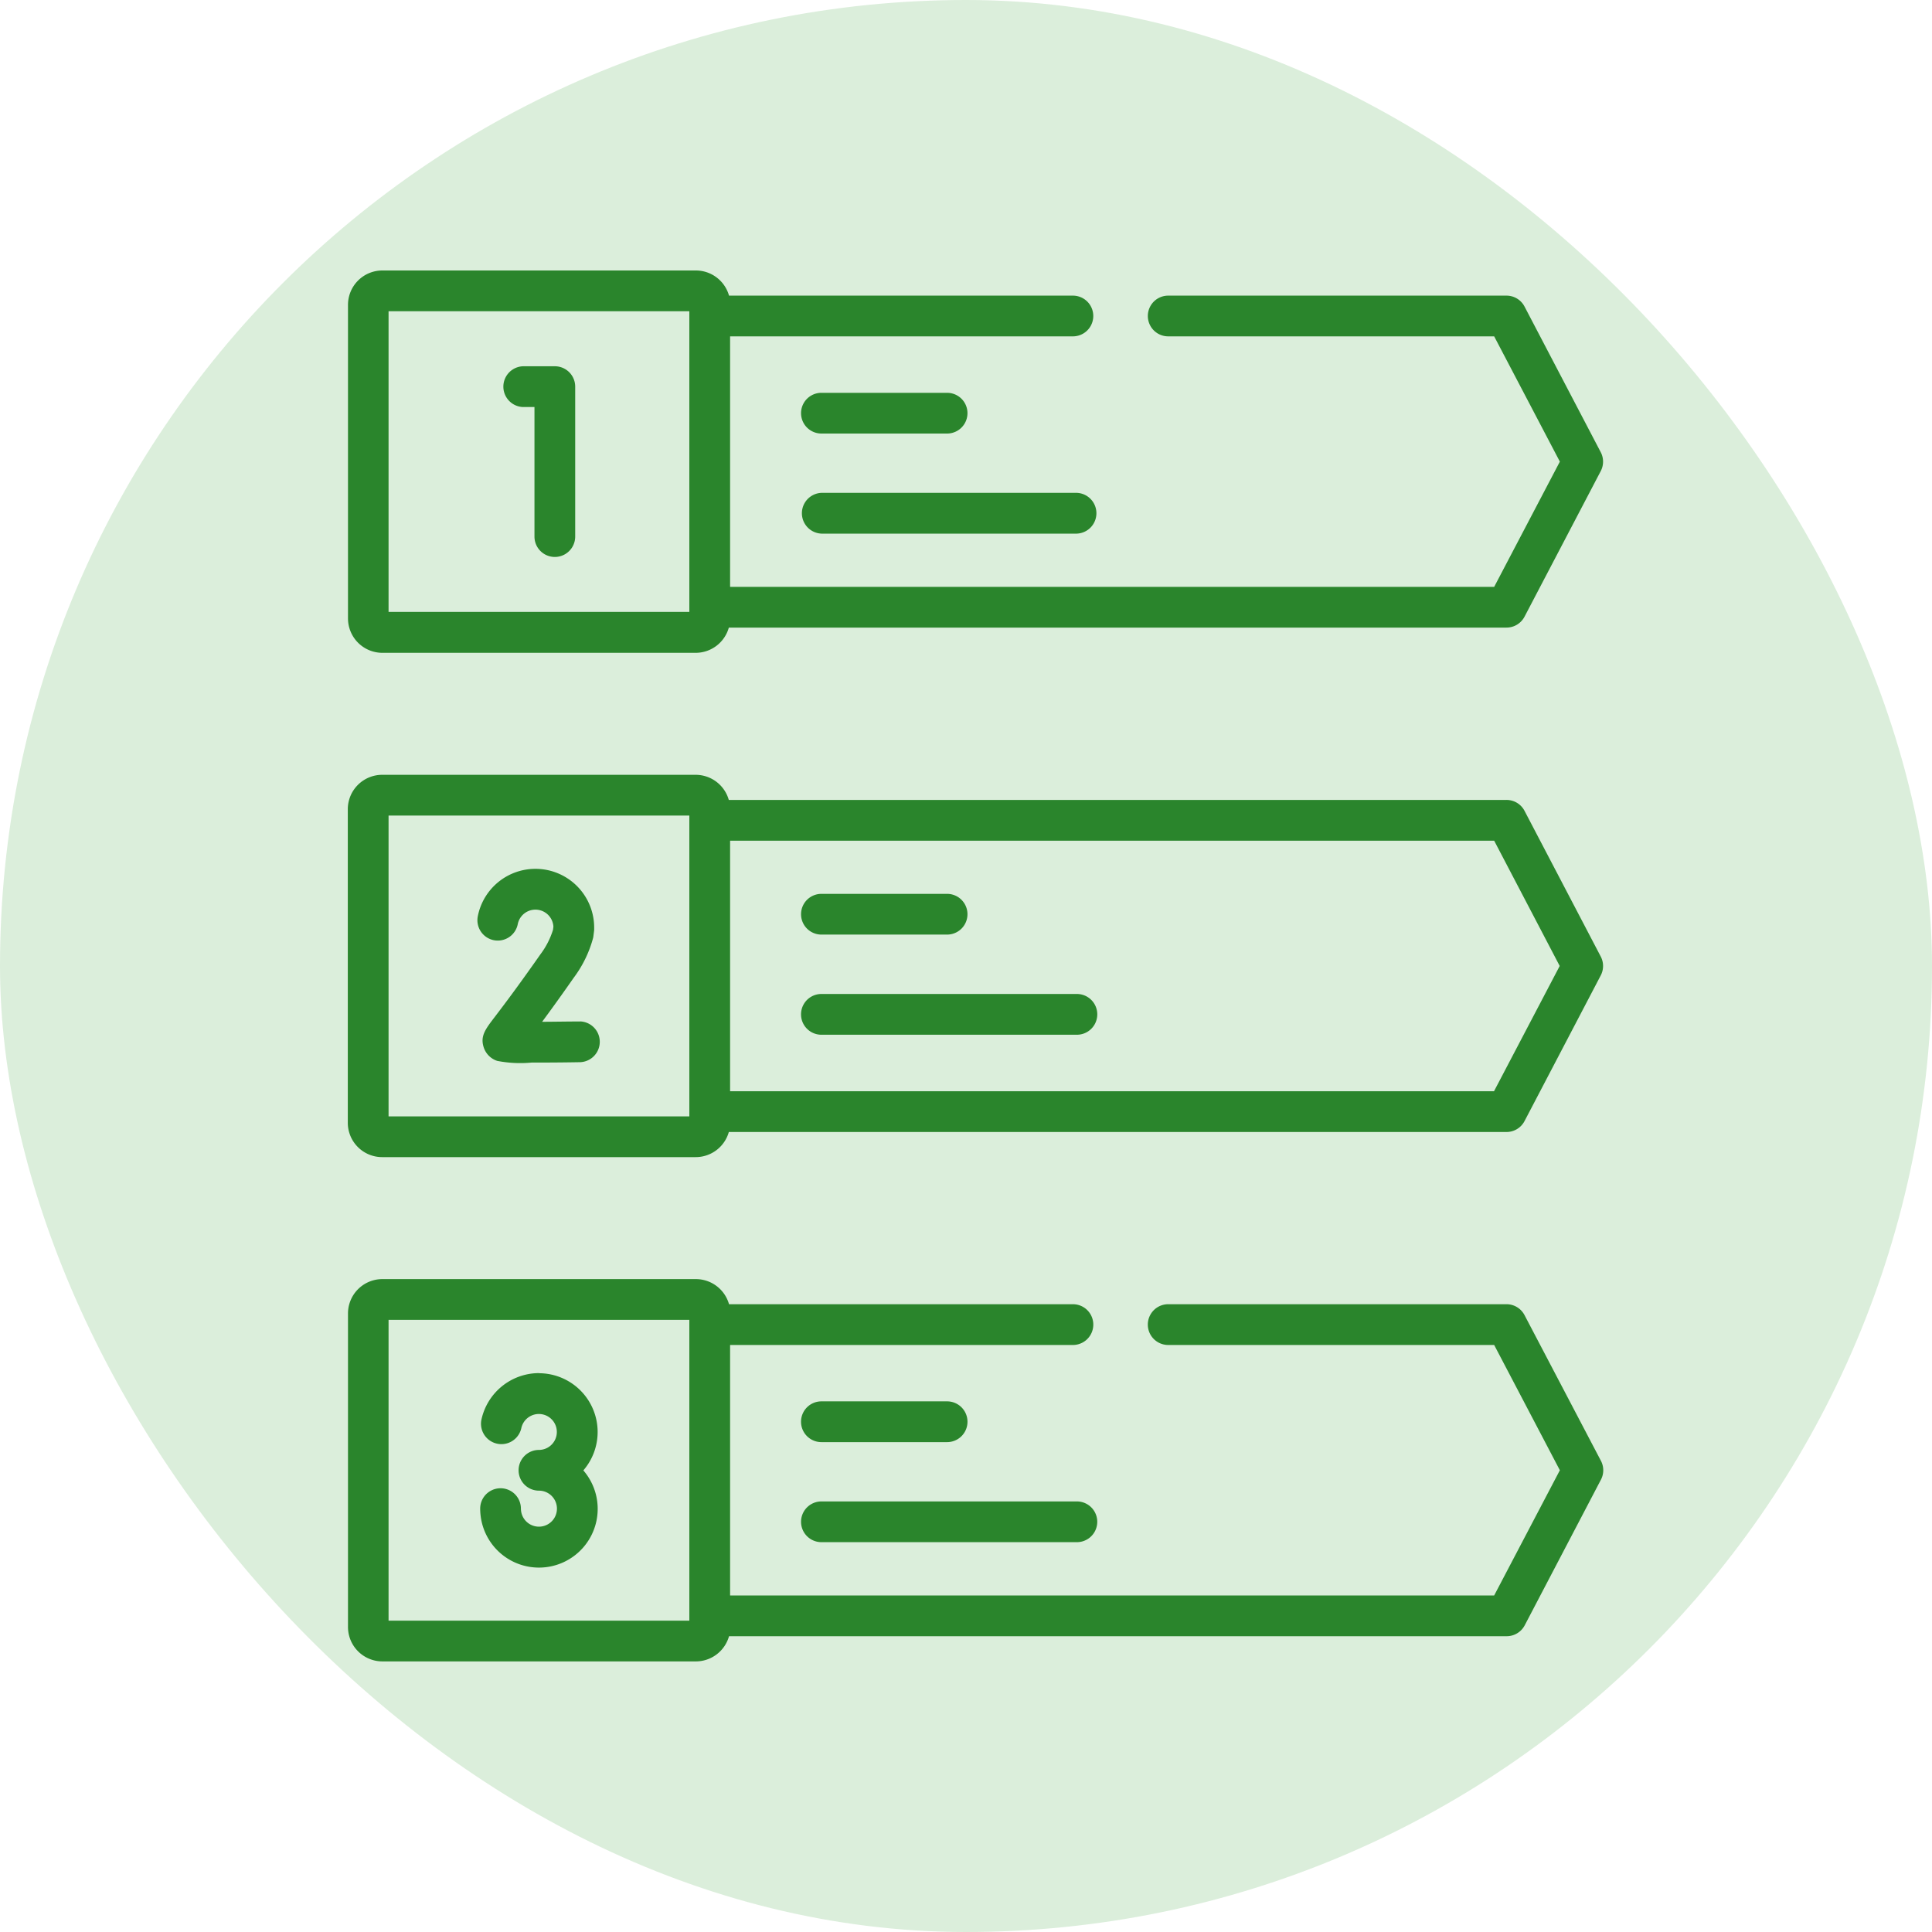
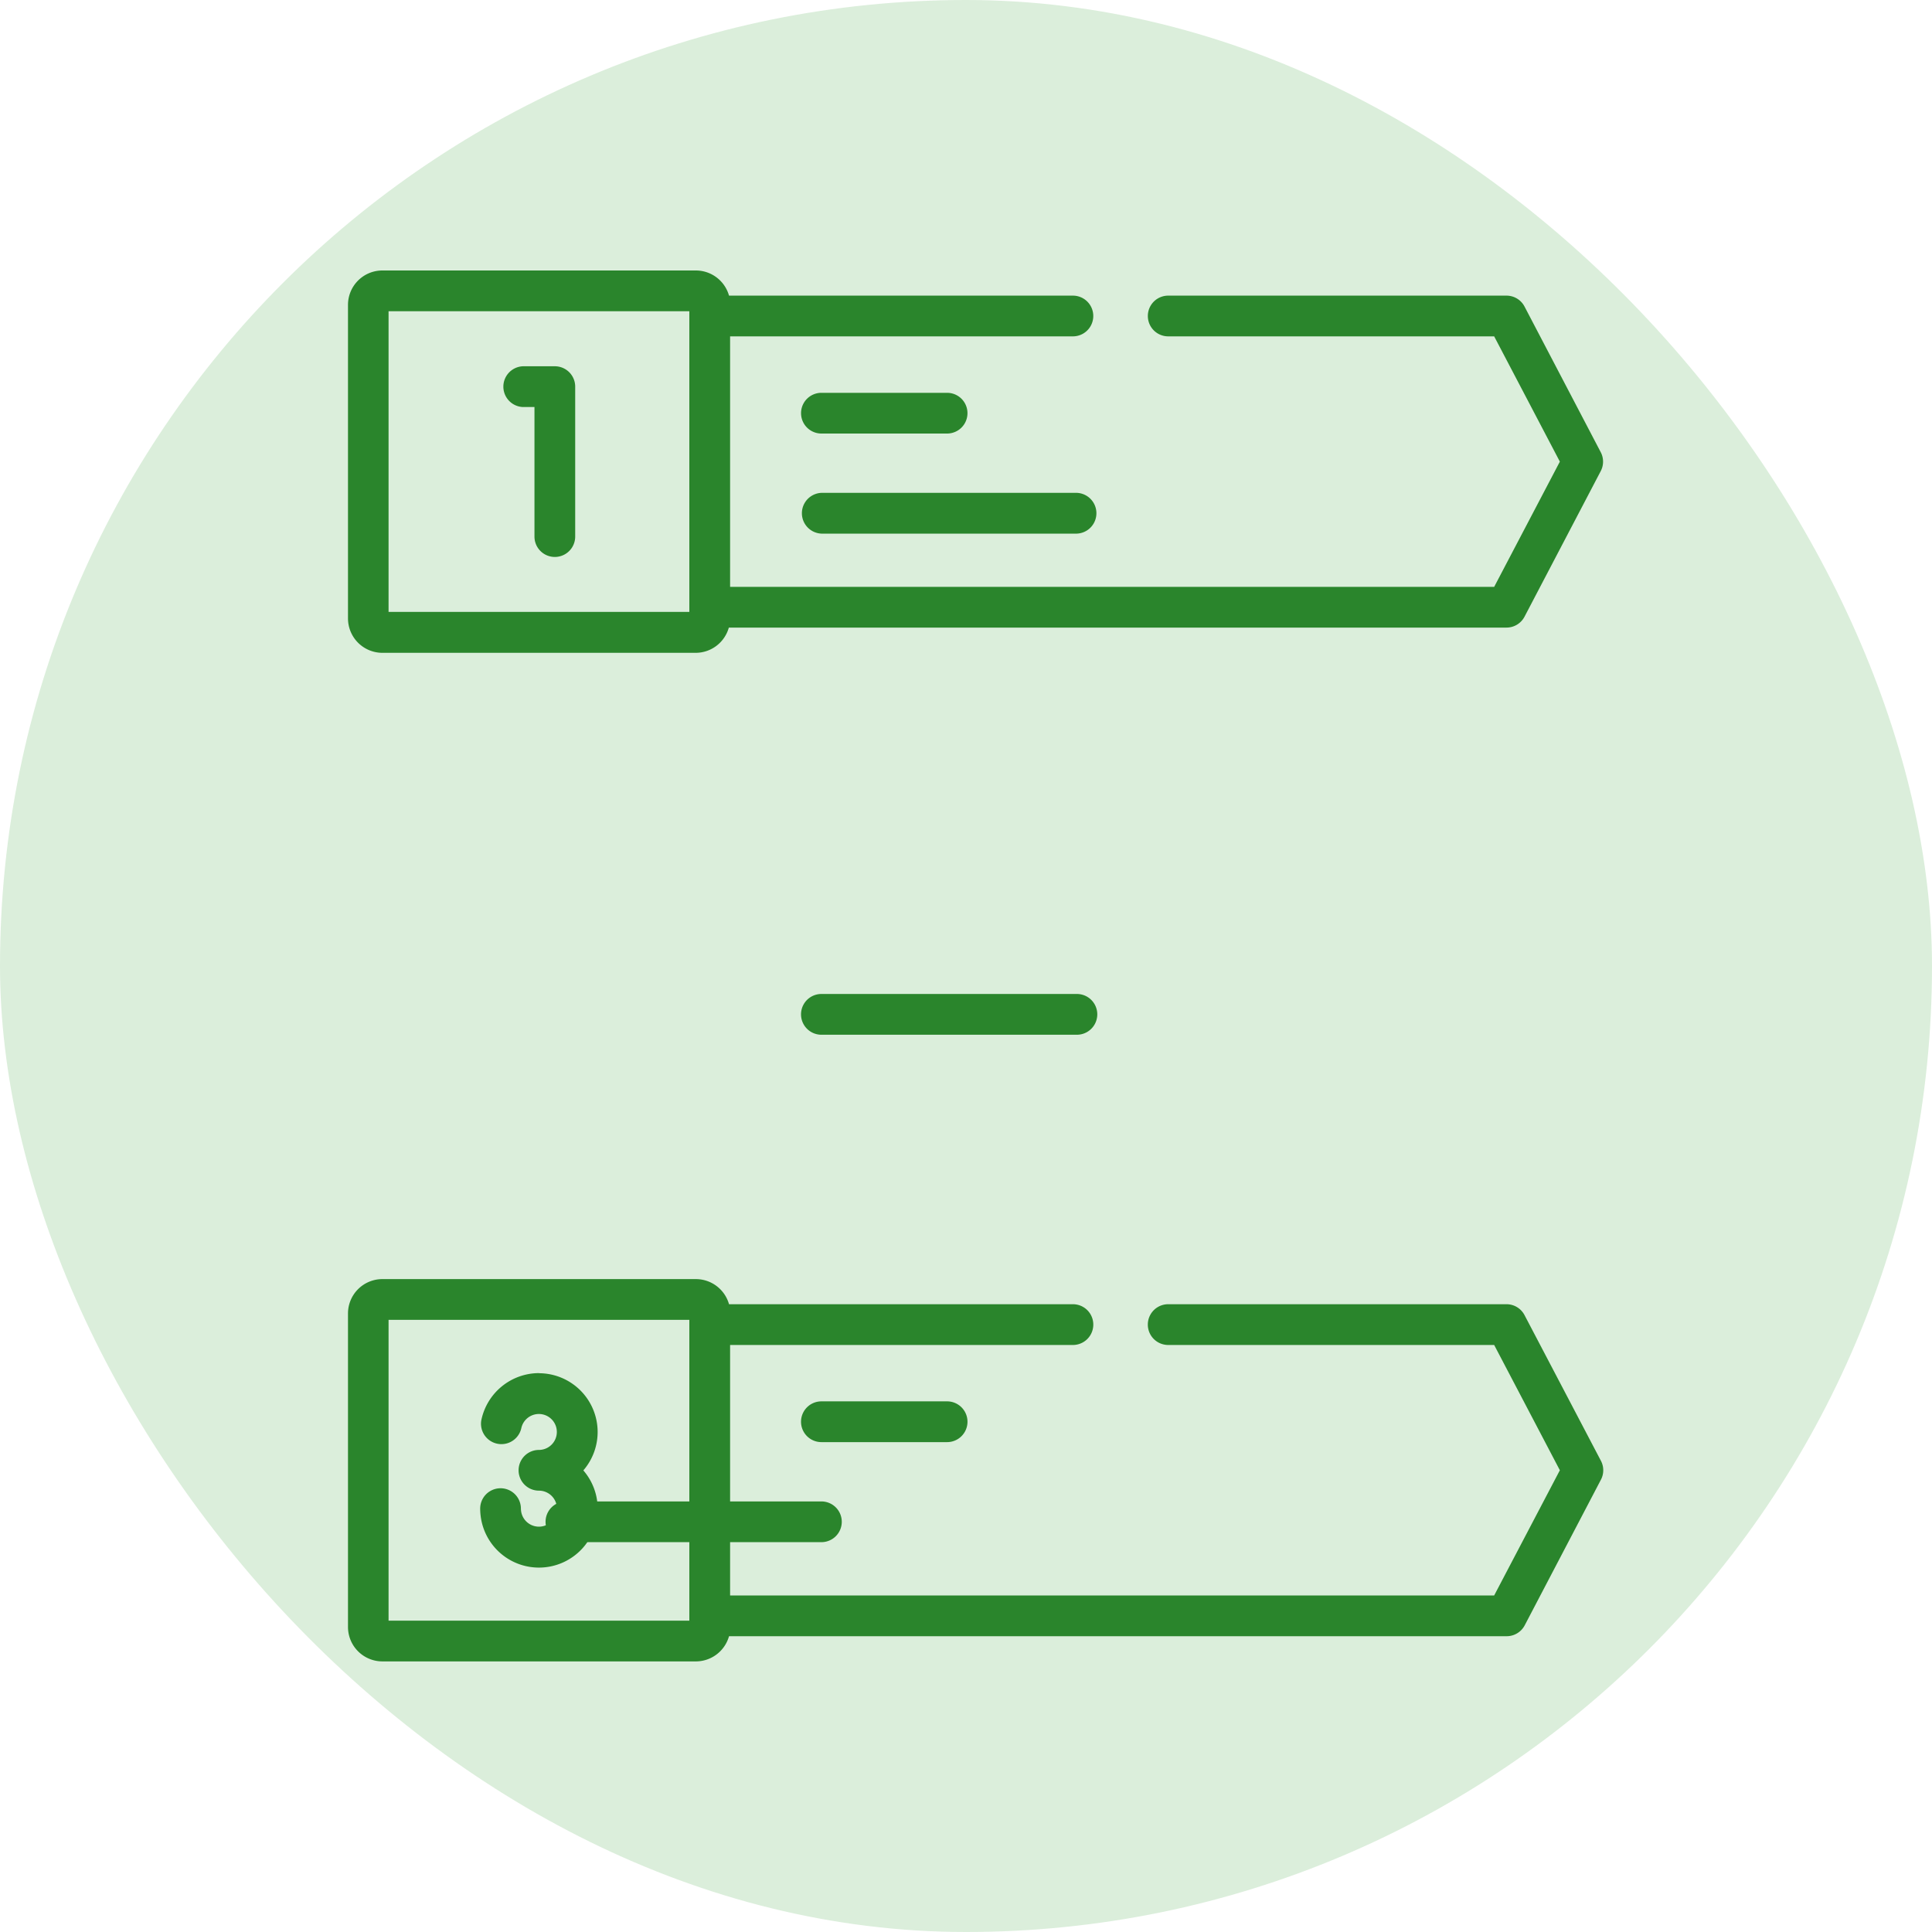
<svg xmlns="http://www.w3.org/2000/svg" width="50" height="50" viewBox="0 0 50 50">
  <g id="Grupo_498" data-name="Grupo 498" transform="translate(-990 -2961)">
    <rect id="Retângulo_156" data-name="Retângulo 156" width="50" height="50" rx="25" transform="translate(990 2961)" fill="#dbeedb" />
    <g id="Grupo_437" data-name="Grupo 437" transform="translate(685.019 2867.036)">
      <path id="Caminho_1454" data-name="Caminho 1454" d="M314.871,110.859h8.114a.892.892,0,0,0,.858-.653h20.126a.527.527,0,0,0,.467-.283l1.972-3.767a.528.528,0,0,0,0-.489l-1.972-3.769a.526.526,0,0,0-.467-.283h-8.755a.527.527,0,0,0,0,1.054h8.436l1.7,3.242-1.7,3.241H323.876v-6.483h8.872a.527.527,0,1,0,0-1.054h-8.9a.892.892,0,0,0-.858-.651h-8.114a.89.89,0,0,0-.889.889v8.115A.891.891,0,0,0,314.871,110.859Zm.166-8.84h7.784V109.8h-7.784Z" fill="#2a852c" />
-       <path id="Caminho_1455" data-name="Caminho 1455" d="M314.871,123.91h8.114a.891.891,0,0,0,.858-.65h20.126a.526.526,0,0,0,.467-.283l1.972-3.769a.528.528,0,0,0,0-.489l-1.972-3.77a.526.526,0,0,0-.467-.283H323.842a.892.892,0,0,0-.857-.65h-8.114a.891.891,0,0,0-.889.891v8.115A.889.889,0,0,0,314.871,123.91Zm30.475-4.947-1.7,3.242H323.876v-6.484H343.65Zm-30.309-3.892h7.784v7.785h-7.784Z" fill="#2a852c" />
      <path id="Caminho_1456" data-name="Caminho 1456" d="M319.343,103.443h-.83a.528.528,0,0,0,0,1.055h.3v3.353a.527.527,0,1,0,1.054,0V103.97A.527.527,0,0,0,319.343,103.443Z" fill="#2a852c" />
-       <path id="Caminho_1457" data-name="Caminho 1457" d="M319.994,120.4h-.007c-.327,0-.671.007-.976.008.205-.277.474-.647.818-1.14a3.033,3.033,0,0,0,.5-1.025.379.379,0,0,0,.01-.057l.019-.152q0-.032,0-.063a1.52,1.52,0,0,0-3.012-.292.527.527,0,1,0,1.035.2.466.466,0,0,1,.922.066l-.01.082a2.081,2.081,0,0,1-.326.635c-.617.881-.983,1.359-1.179,1.617-.244.319-.379.494-.292.78a.546.546,0,0,0,.354.361,3.142,3.142,0,0,0,.889.043c.3,0,.7,0,1.262-.01a.528.528,0,0,0-.006-1.055Z" fill="#2a852c" />
      <path id="Caminho_1458" data-name="Caminho 1458" d="M318.929,129.5a1.527,1.527,0,0,0-1.493,1.226.528.528,0,0,0,1.035.206.465.465,0,1,1,.458.556.527.527,0,0,0,0,1.054.466.466,0,1,1-.461.536.56.56,0,0,1-.006-.071.527.527,0,1,0-1.054,0,1.5,1.5,0,0,0,.015.211,1.52,1.52,0,1,0,2.655-1.2,1.521,1.521,0,0,0-1.149-2.515Z" fill="#2a852c" />
      <path id="Caminho_1459" data-name="Caminho 1459" d="M326.239,105.184h3.253a.527.527,0,1,0,0-1.054h-3.253a.527.527,0,1,0,0,1.054Z" fill="#2a852c" />
      <path id="Caminho_1460" data-name="Caminho 1460" d="M326.239,107.774h6.612a.528.528,0,0,0,0-1.055h-6.612a.528.528,0,0,0,0,1.055Z" fill="#2a852c" />
-       <path id="Caminho_1461" data-name="Caminho 1461" d="M326.239,118.151h3.253a.527.527,0,1,0,0-1.054h-3.253a.527.527,0,1,0,0,1.054Z" fill="#2a852c" />
      <path id="Caminho_1462" data-name="Caminho 1462" d="M326.239,120.743h6.612a.527.527,0,0,0,0-1.055h-6.612a.527.527,0,0,0,0,1.055Z" fill="#2a852c" />
      <path id="Caminho_1463" data-name="Caminho 1463" d="M326.239,131.286h3.253a.527.527,0,0,0,0-1.055h-3.253a.527.527,0,0,0,0,1.055Z" fill="#2a852c" />
-       <path id="Caminho_1464" data-name="Caminho 1464" d="M326.239,133.875h6.612a.527.527,0,0,0,0-1.054h-6.612a.527.527,0,1,0,0,1.054Z" fill="#2a852c" />
+       <path id="Caminho_1464" data-name="Caminho 1464" d="M326.239,133.875a.527.527,0,0,0,0-1.054h-6.612a.527.527,0,1,0,0,1.054Z" fill="#2a852c" />
      <path id="Caminho_1465" data-name="Caminho 1465" d="M344.436,128a.526.526,0,0,0-.467-.283h-8.755a.527.527,0,0,0,0,1.055h8.436l1.7,3.242-1.7,3.24H323.876v-6.482h8.872a.527.527,0,0,0,0-1.055h-8.9a.892.892,0,0,0-.858-.65h-8.114a.89.89,0,0,0-.889.889v8.114a.891.891,0,0,0,.889.891h8.114a.893.893,0,0,0,.858-.652h20.126a.527.527,0,0,0,.467-.283l1.972-3.768a.526.526,0,0,0,0-.488Zm-21.615,7.907h-7.784v-7.786h7.784v7.786Z" fill="#2a852c" />
    </g>
  </g>
</svg>